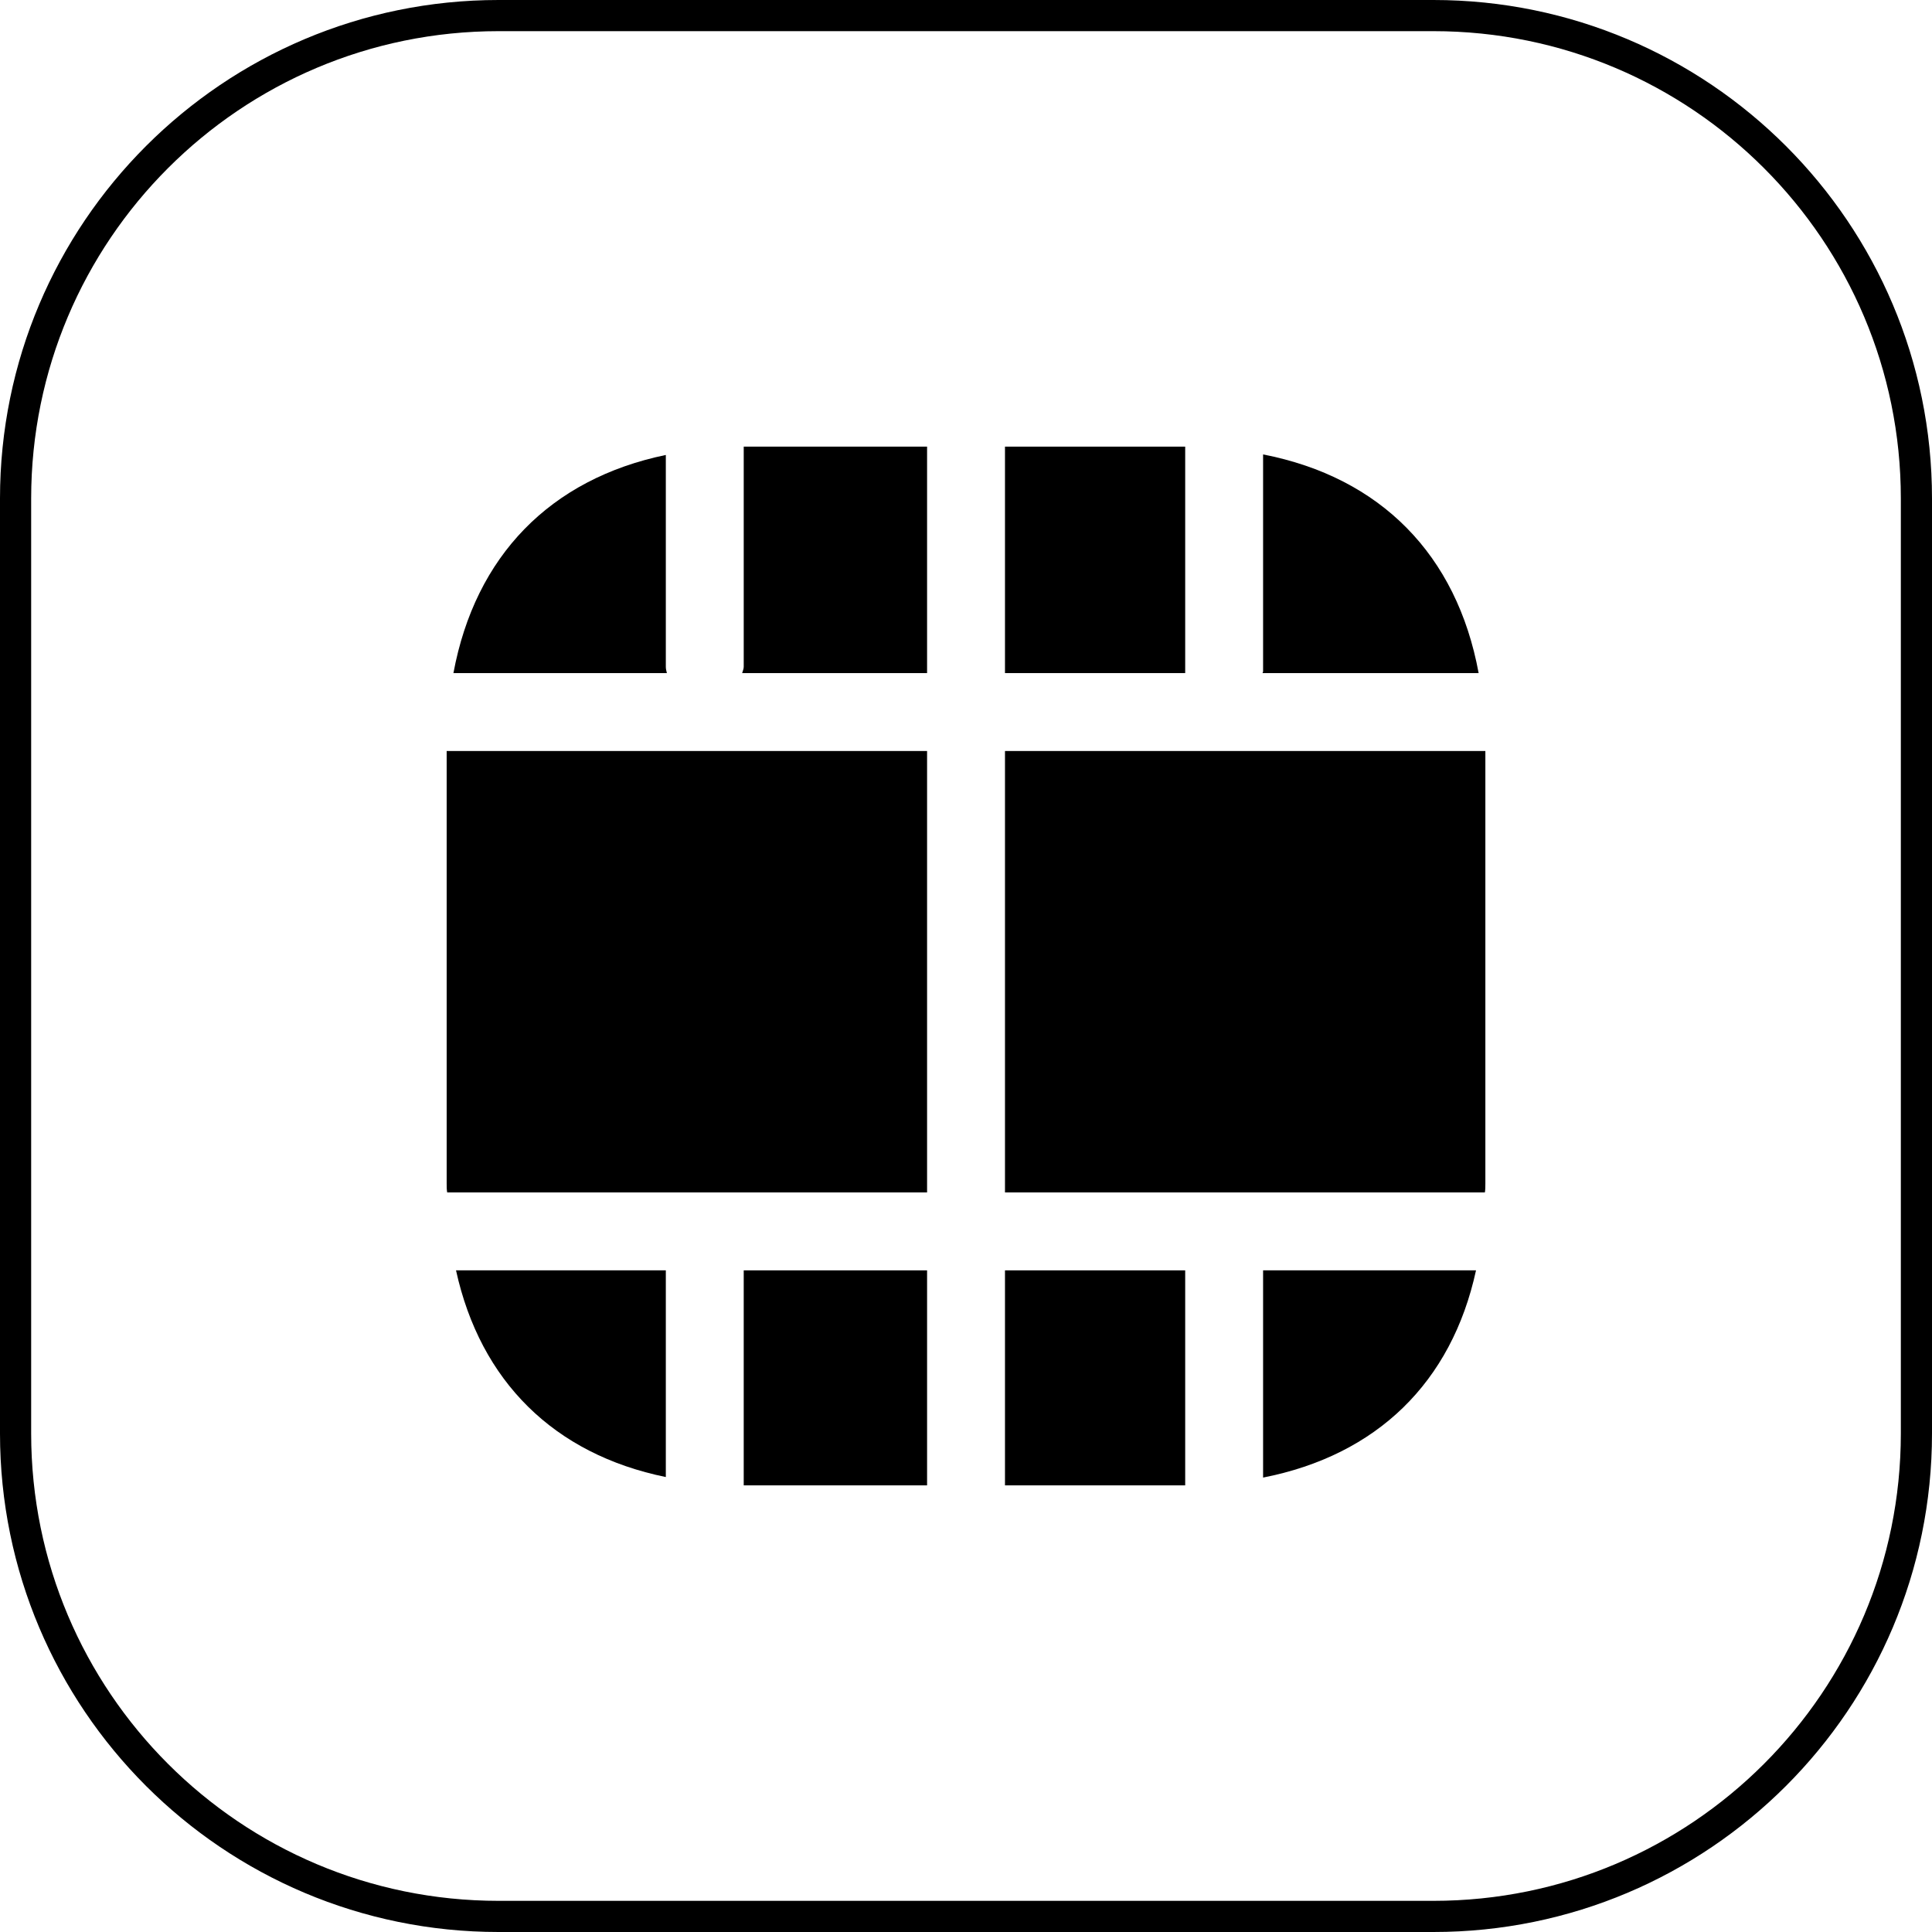
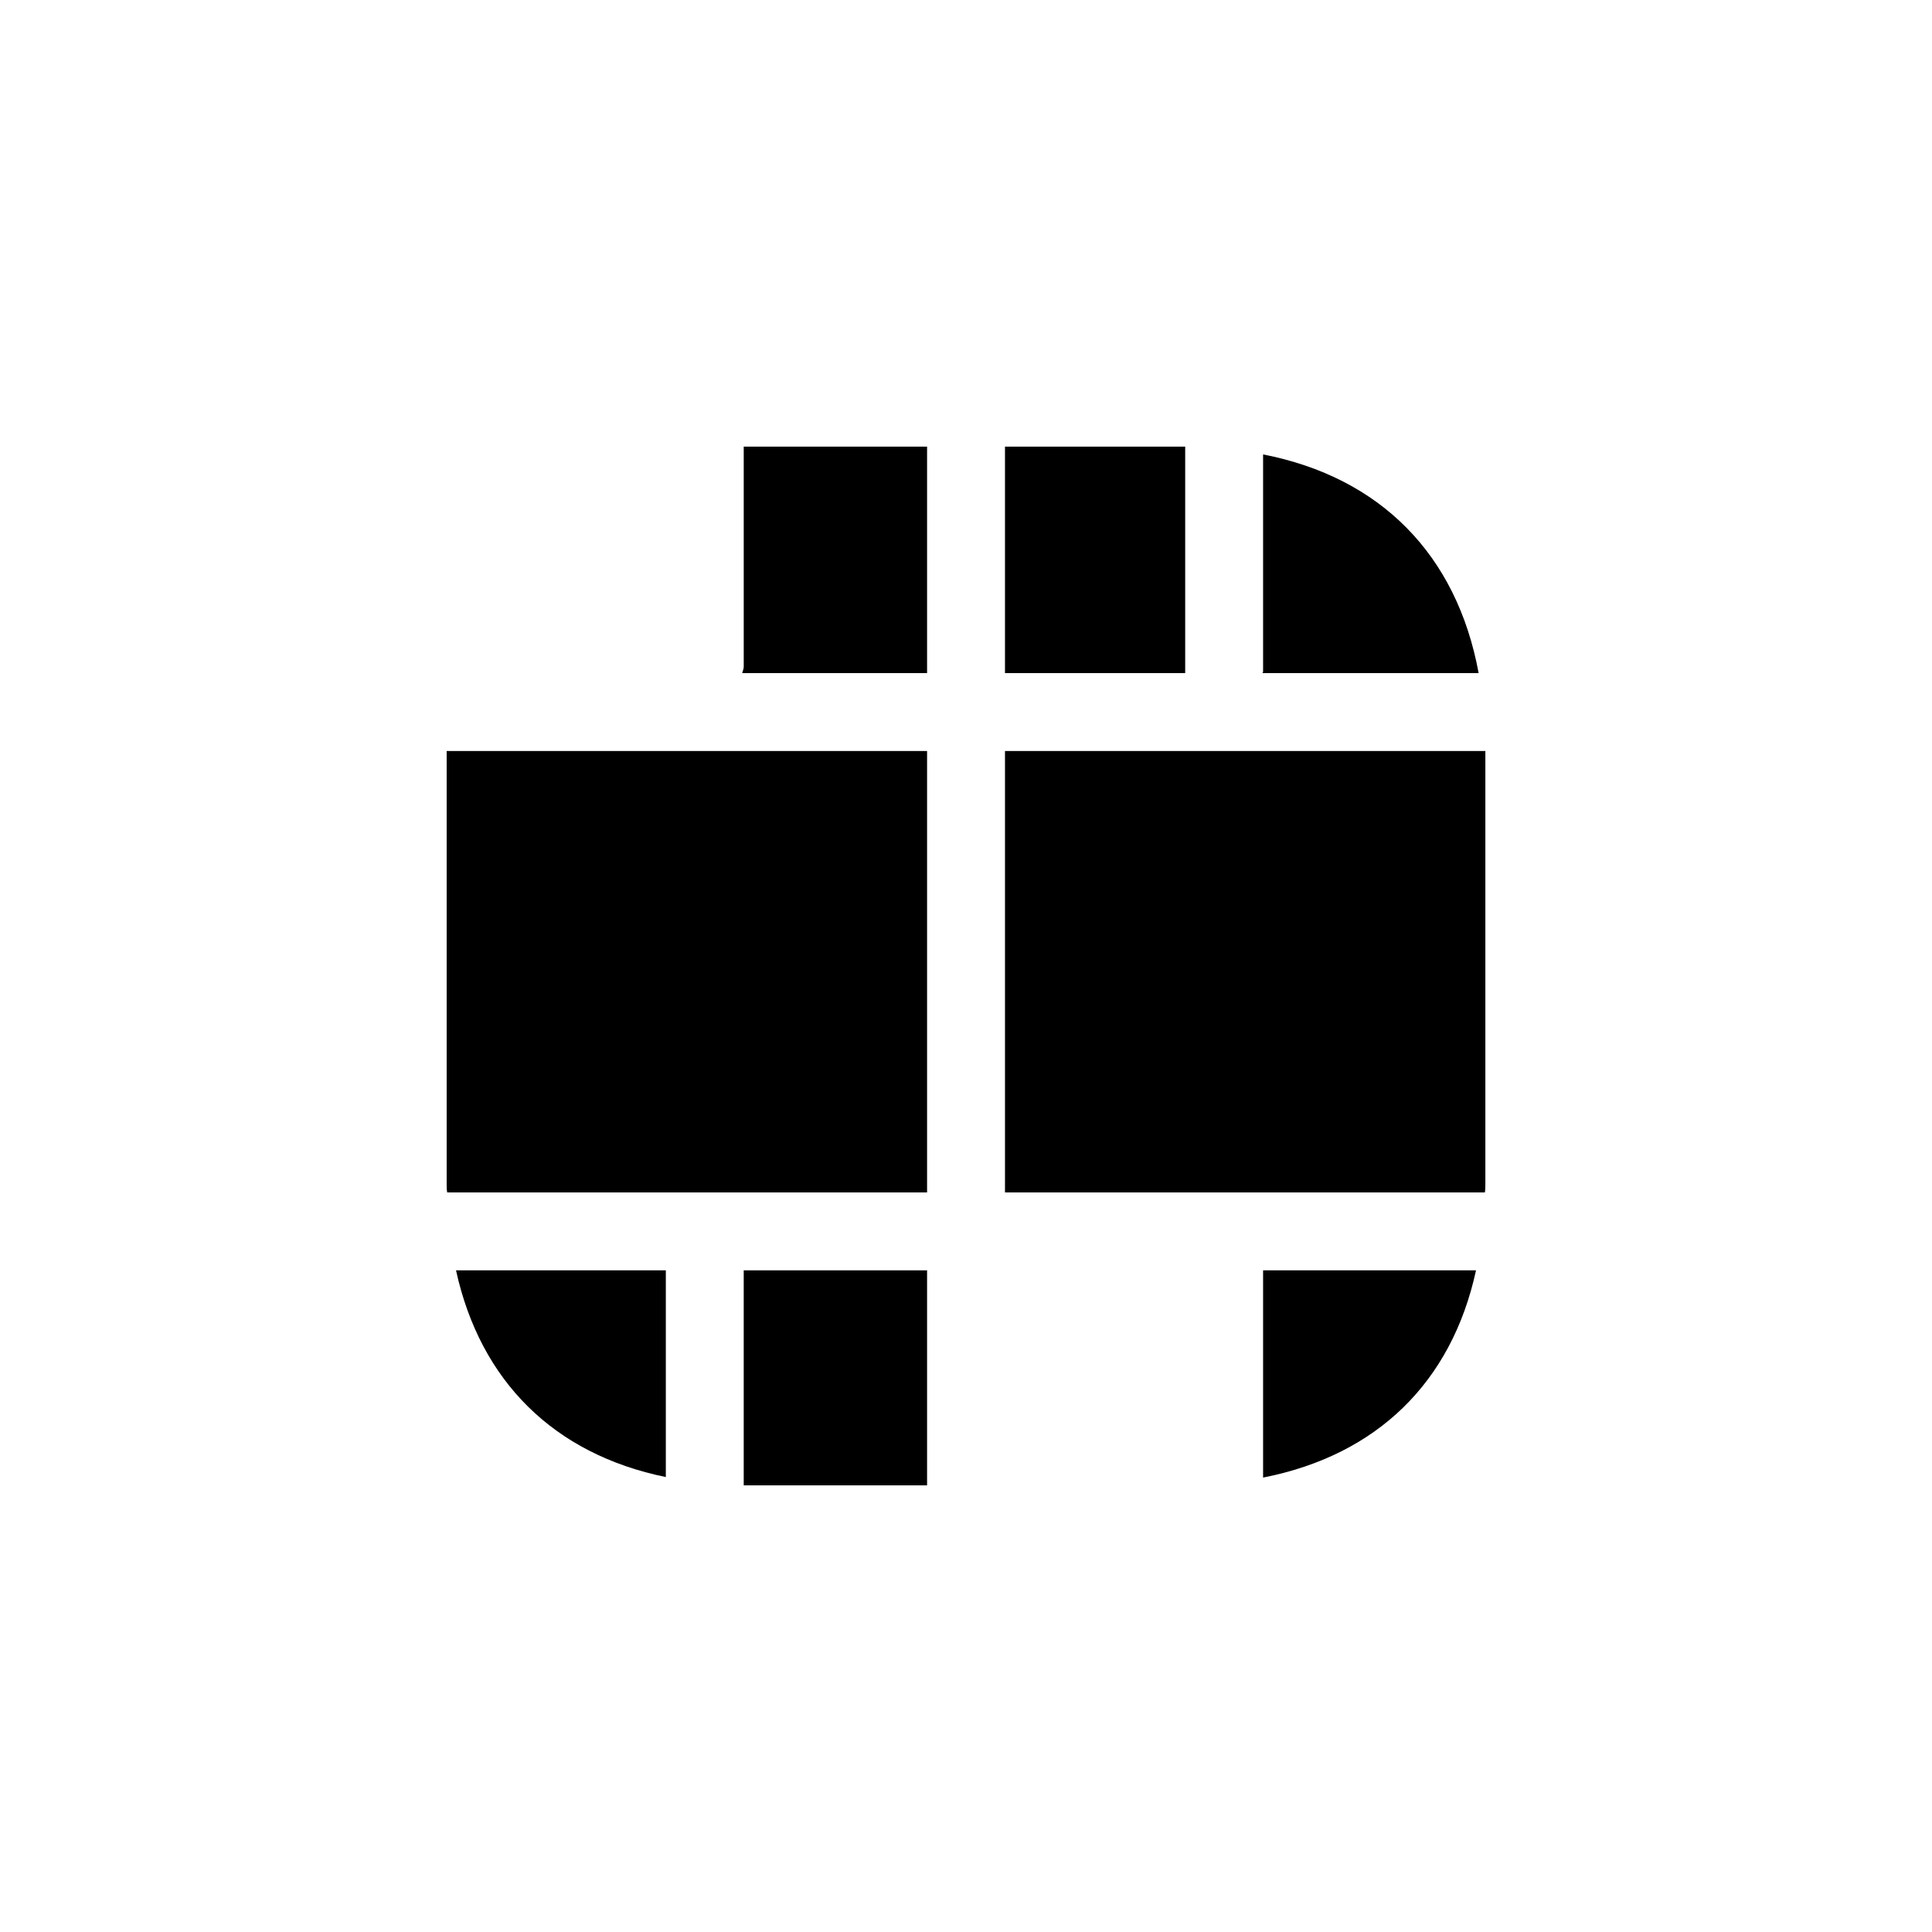
<svg xmlns="http://www.w3.org/2000/svg" width="62" height="62" viewBox="0 0 62 62" fill="none">
  <path d="M29.751 24.1H14.334V37.983C14.334 38.083 14.334 38.183 14.351 38.267H29.751V24.1Z" fill="#1A9BBF" style="fill:#1A9BBF;fill:color(display-p3 0.102 0.608 0.749);fill-opacity:1;" />
  <path d="M23.817 21.6H29.751V14.333H23.867V21.4C23.867 21.467 23.834 21.533 23.817 21.6Z" fill="#1A9BBF" style="fill:#1A9BBF;fill:color(display-p3 0.102 0.608 0.749);fill-opacity:1;" />
-   <path d="M21.367 21.4V14.6C17.667 15.367 15.251 17.833 14.551 21.6H21.401C21.384 21.533 21.367 21.467 21.367 21.4Z" fill="#1A9BBF" style="fill:#1A9BBF;fill:color(display-p3 0.102 0.608 0.749);fill-opacity:1;" />
  <path d="M38.034 14.333H32.251V21.6H38.034V14.333Z" fill="#1A9BBF" style="fill:#1A9BBF;fill:color(display-p3 0.102 0.608 0.749);fill-opacity:1;" />
  <path d="M40.517 21.6H47.451C46.751 17.8 44.301 15.317 40.534 14.583V21.55C40.534 21.567 40.517 21.583 40.517 21.6Z" fill="#1A9BBF" style="fill:#1A9BBF;fill:color(display-p3 0.102 0.608 0.749);fill-opacity:1;" />
  <path d="M40.534 47.417C44.184 46.7 46.584 44.367 47.367 40.767H40.534V47.417Z" fill="#1A9BBF" style="fill:#1A9BBF;fill:color(display-p3 0.102 0.608 0.749);fill-opacity:1;" />
-   <path d="M38.034 40.767H32.251V47.667H38.034V40.767Z" fill="#1A9BBF" style="fill:#1A9BBF;fill:color(display-p3 0.102 0.608 0.749);fill-opacity:1;" />
  <path d="M32.251 38.267H47.651C47.667 38.183 47.667 38.083 47.667 37.983V24.1H32.251V38.267Z" fill="#1A9BBF" style="fill:#1A9BBF;fill:color(display-p3 0.102 0.608 0.749);fill-opacity:1;" />
  <path d="M29.751 40.767H23.867V47.667H29.751V40.767Z" fill="#1A9BBF" style="fill:#1A9BBF;fill:color(display-p3 0.102 0.608 0.749);fill-opacity:1;" />
  <path d="M14.634 40.767C15.417 44.333 17.784 46.667 21.367 47.4V40.767H14.634Z" fill="#1A9BBF" style="fill:#1A9BBF;fill:color(display-p3 0.102 0.608 0.749);fill-opacity:1;" />
-   <path d="M0.5 16C0.5 7.44 7.44 0.5 16 0.5H46C54.56 0.5 61.5 7.44 61.5 16V46C61.5 54.56 54.56 61.5 46 61.5H16C7.44 61.5 0.5 54.56 0.5 46V16Z" stroke="#96D1E2" style="stroke:#96D1E2;stroke:color(display-p3 0.588 0.82 0.886);stroke-opacity:1;" />
</svg>